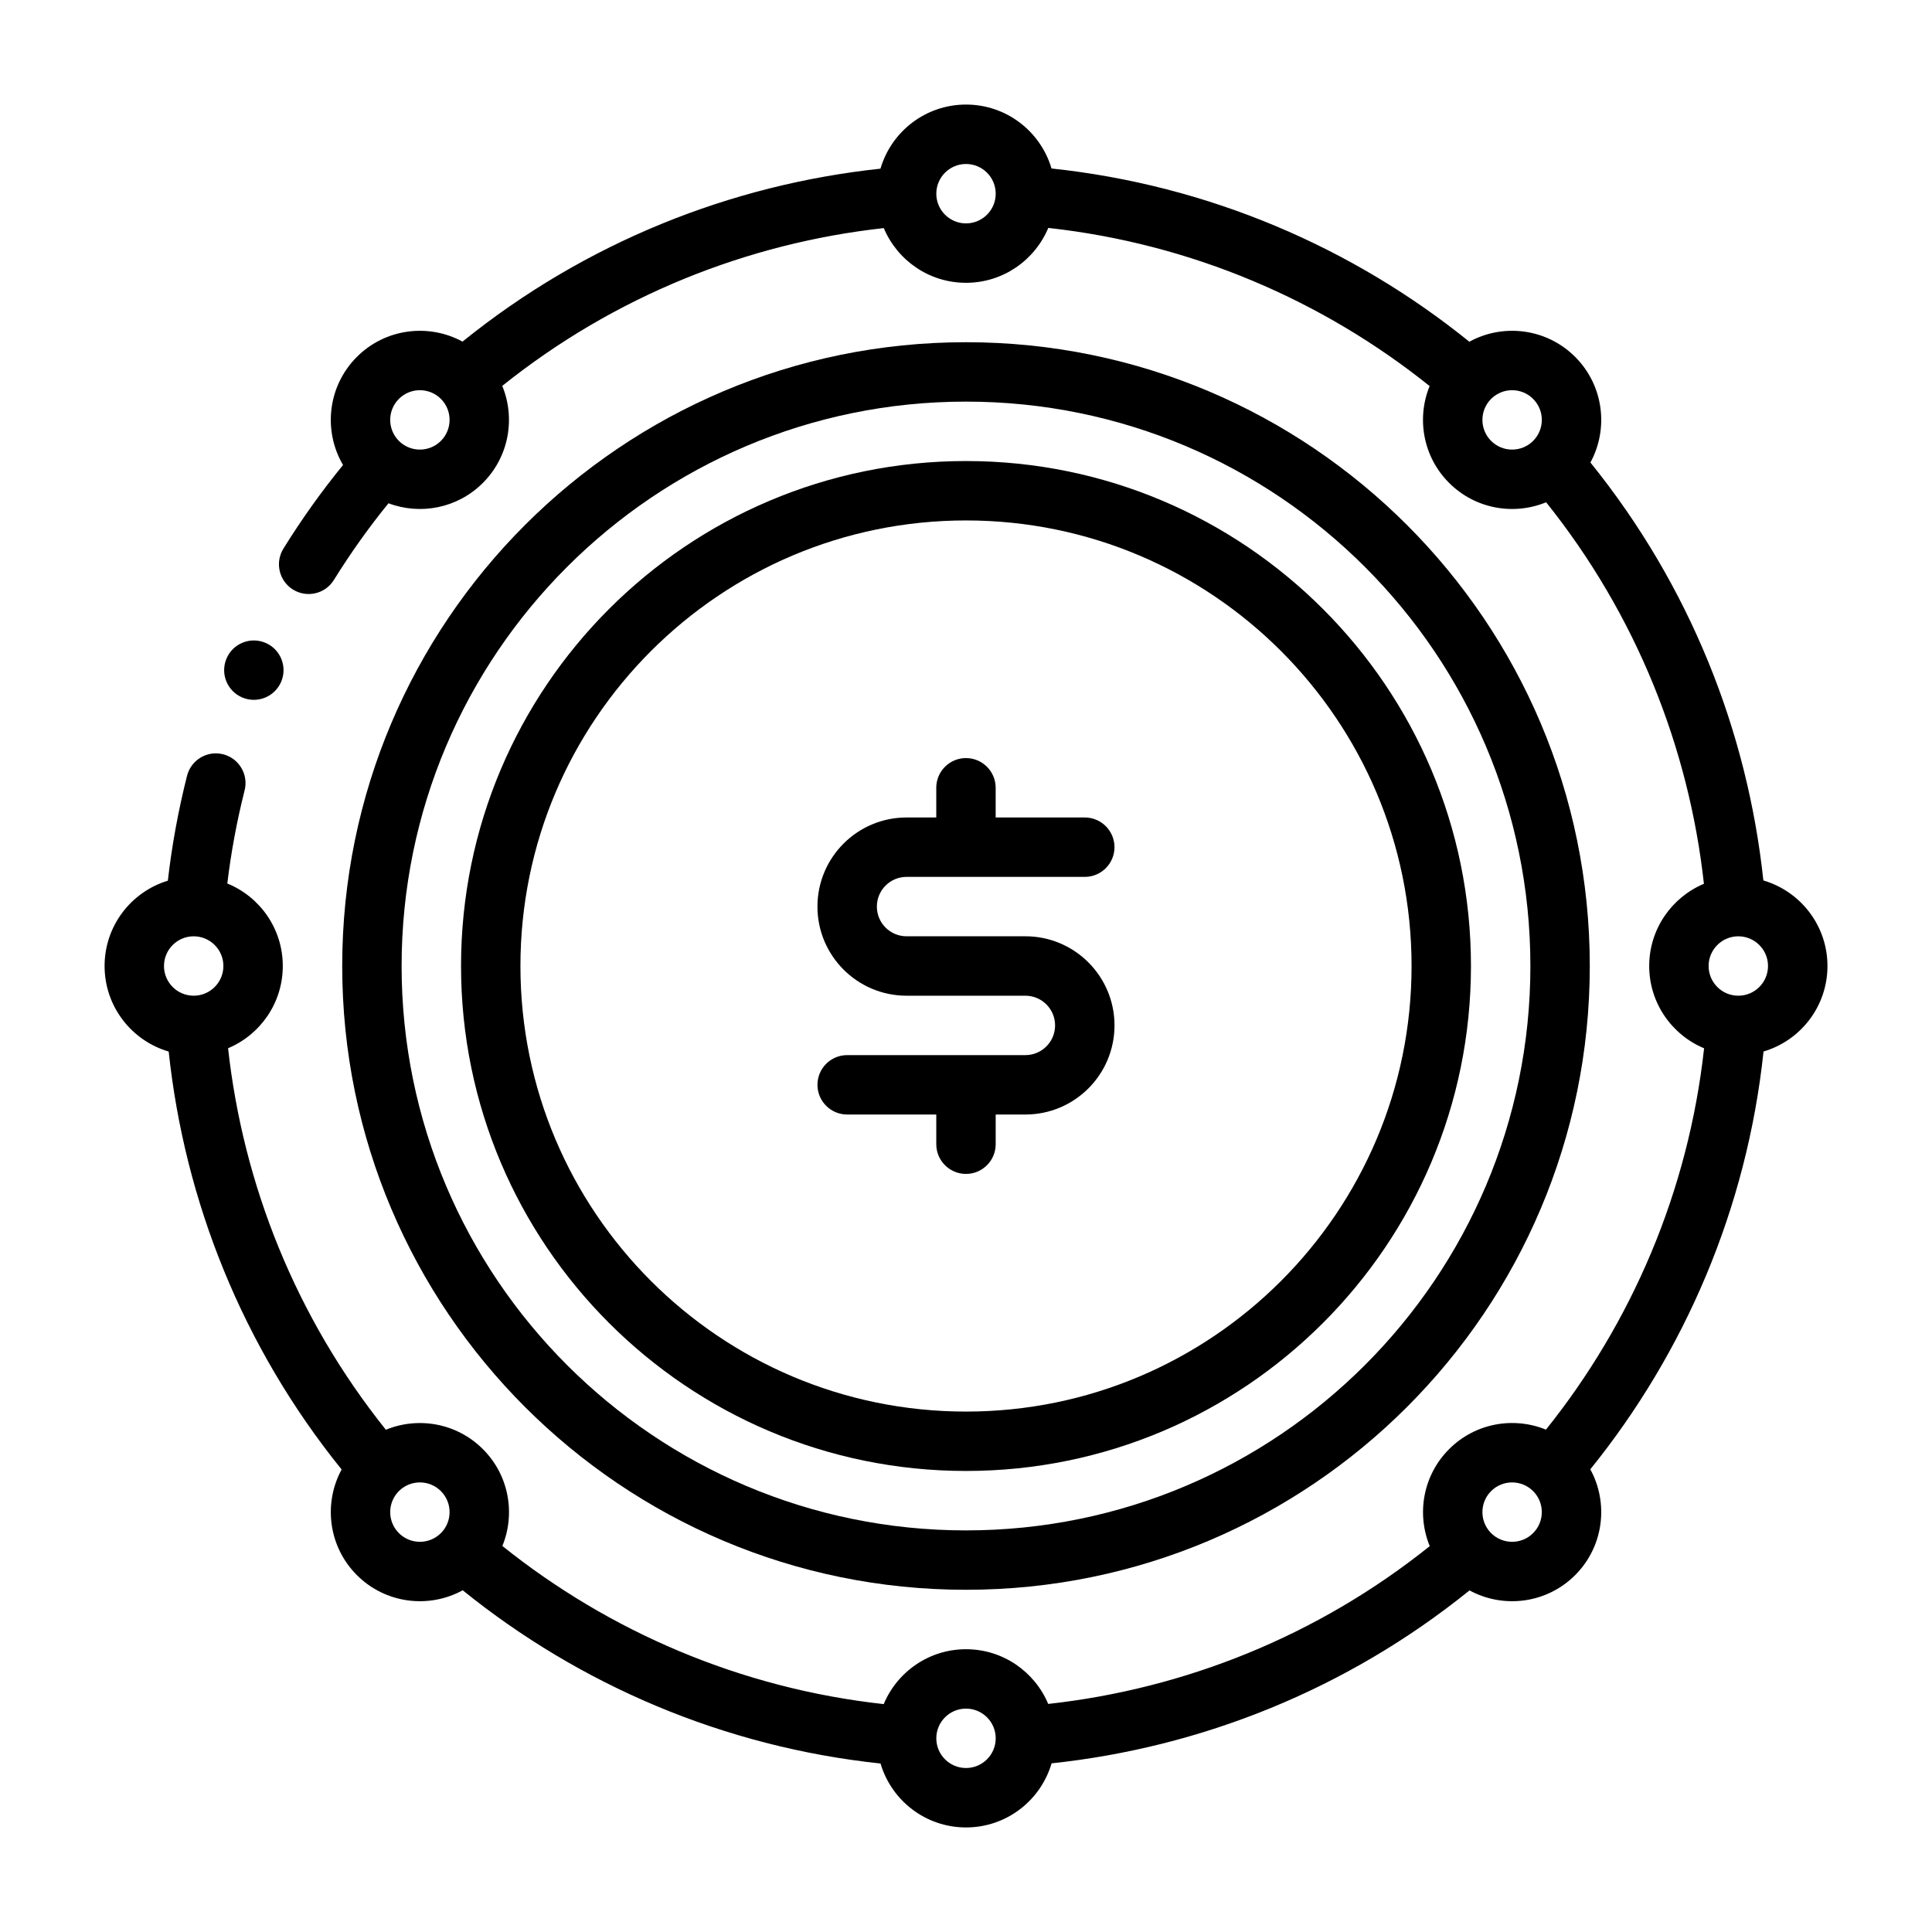
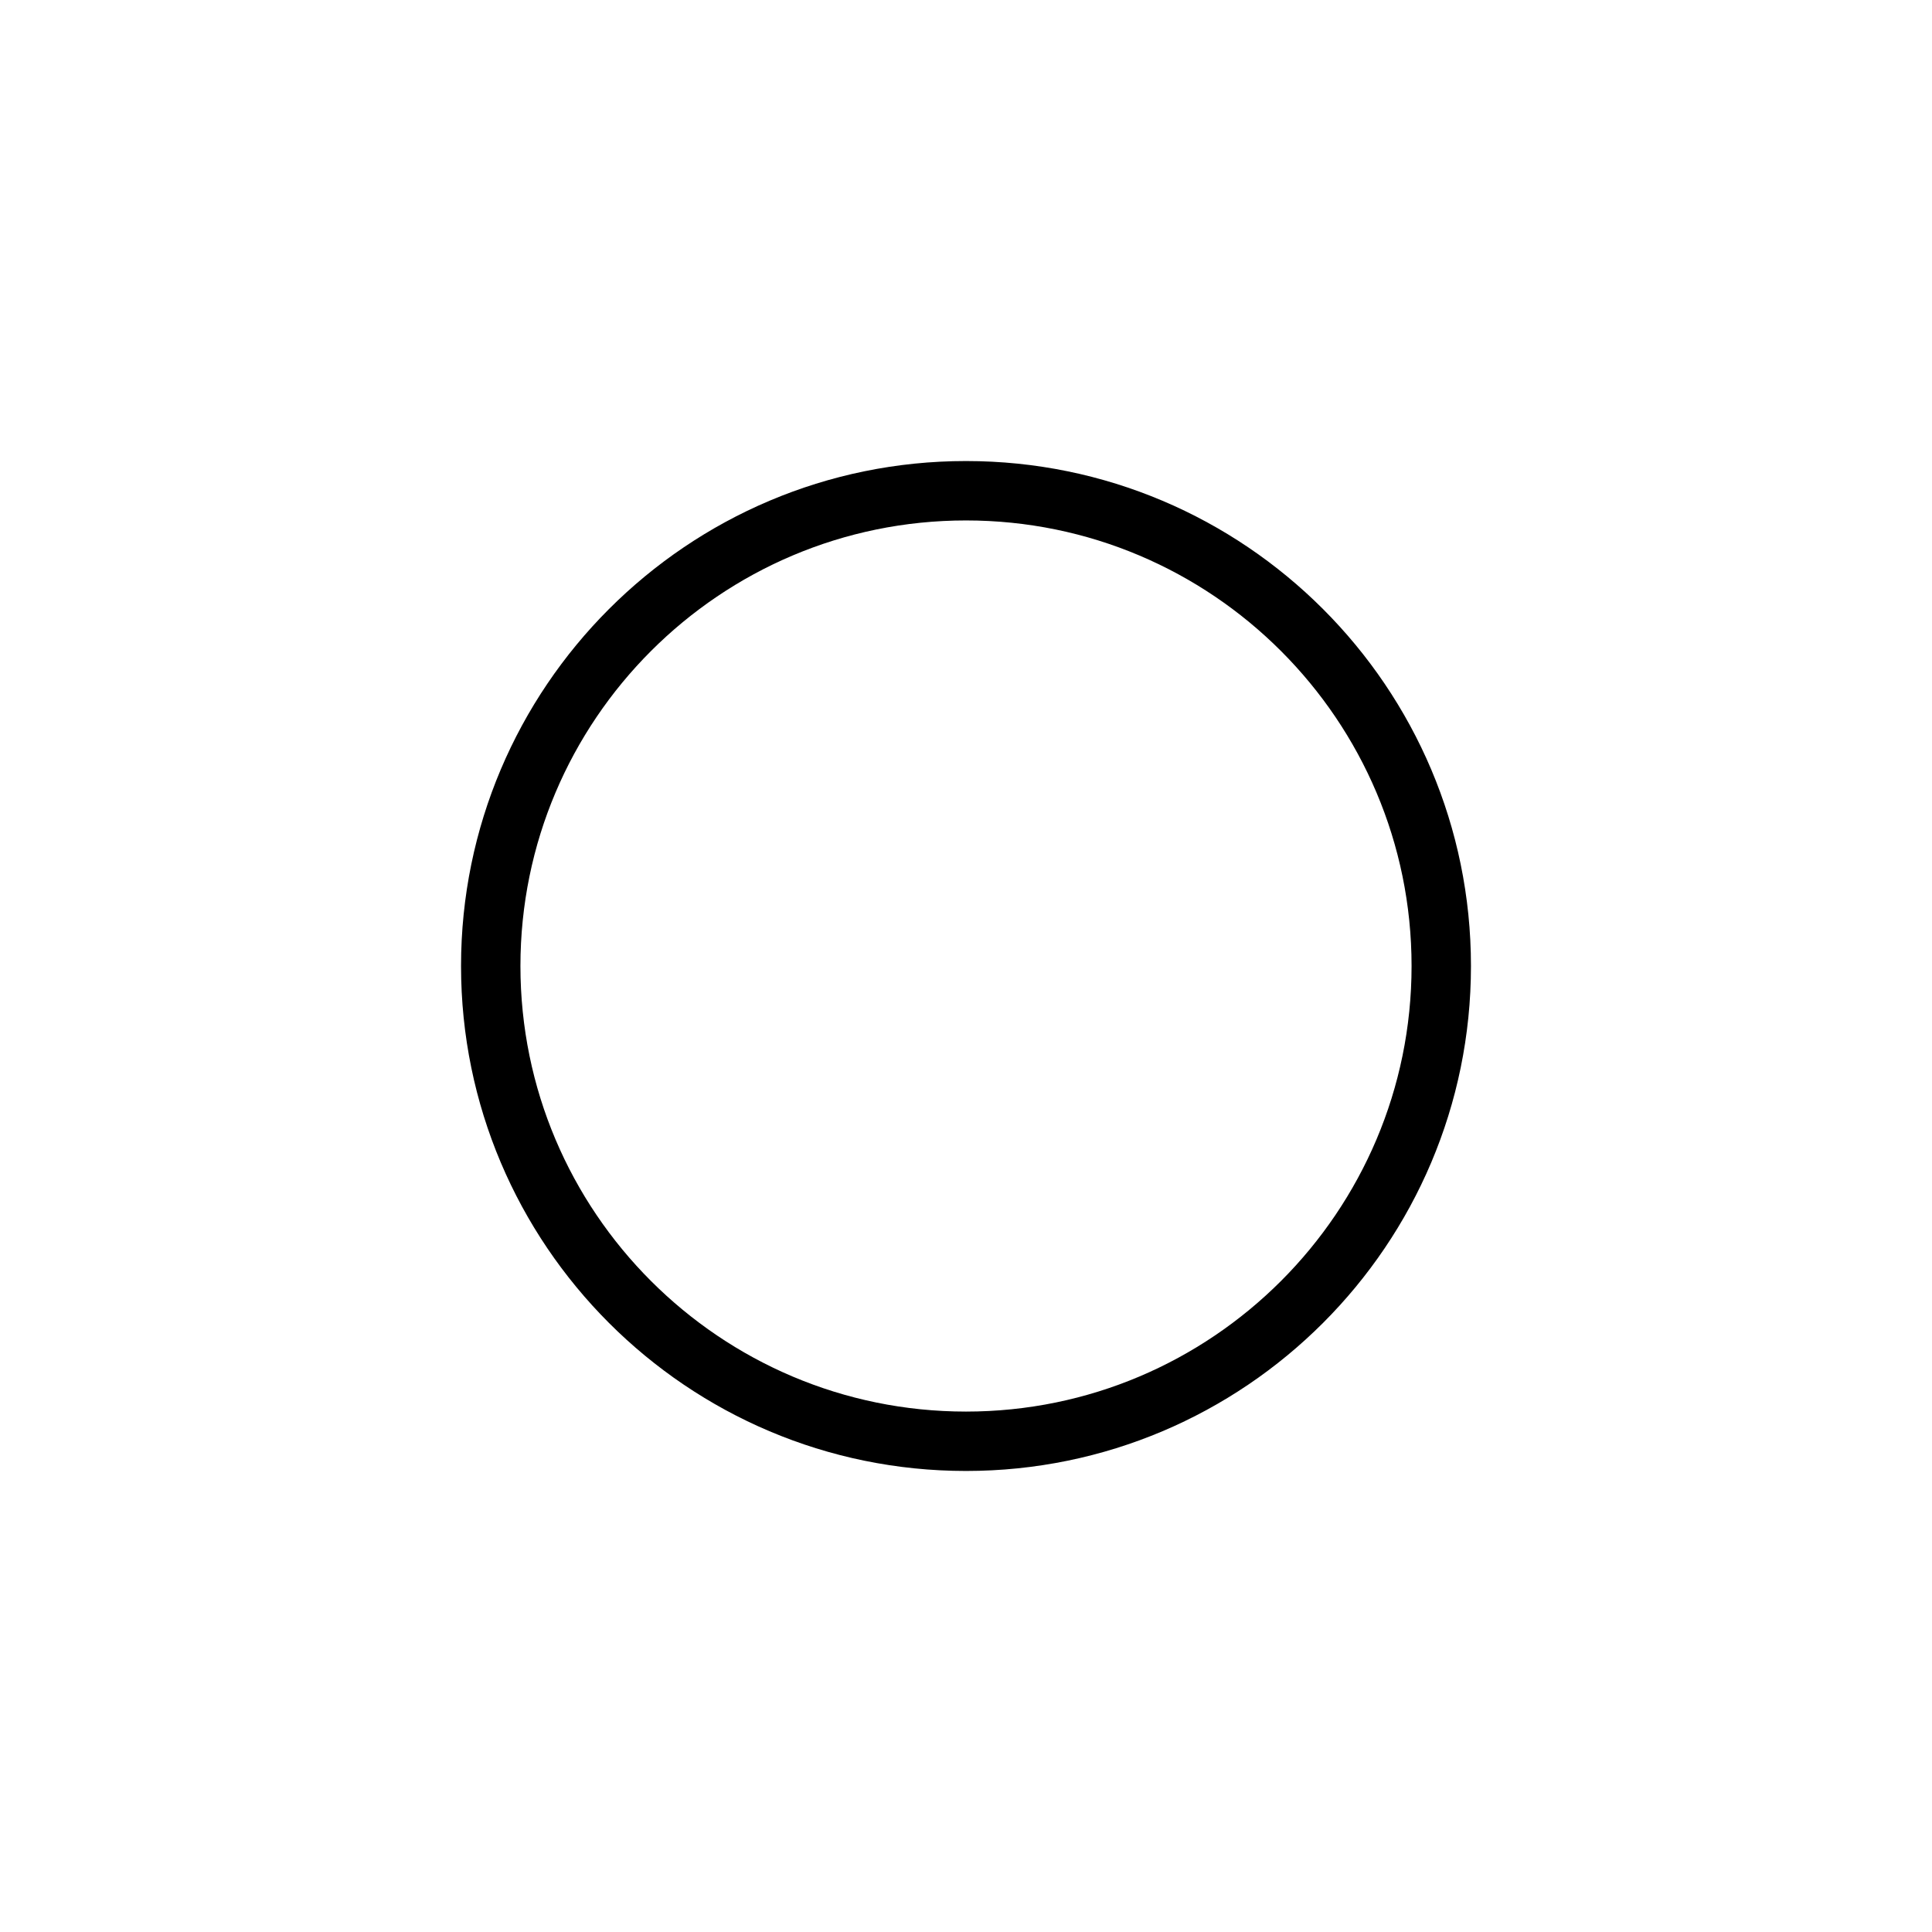
<svg xmlns="http://www.w3.org/2000/svg" fill="#000000" width="800px" height="800px" version="1.1" viewBox="144 144 512 512">
  <g fill-rule="evenodd">
-     <path d="m377.33 188.7c-39.566 4.219-78.152 19.492-110.76 45.832-8.957-4.879-20.422-3.527-27.992 4.047-7.762 7.762-8.988 19.602-3.668 28.652-5.699 6.977-10.973 14.375-15.809 22.168-2.281 3.699-1.148 8.551 2.551 10.848 3.684 2.281 8.551 1.148 10.832-2.551 4.426-7.133 9.258-13.918 14.469-20.324 8.406 3.164 18.262 1.371 25.016-5.398 6.941-6.941 8.66-17.145 5.133-25.711 29.836-23.883 65.023-37.832 101.11-41.816 3.574 8.516 11.98 14.5 21.789 14.5 9.824 0 18.246-6.016 21.805-14.547 37.992 4.188 72.738 19.223 101.06 41.91-3.496 8.551-1.777 18.734 5.164 25.664 6.941 6.941 17.145 8.66 25.711 5.133 23.883 29.836 37.832 65.023 41.816 101.11-8.516 3.574-14.5 11.98-14.5 21.789 0 9.824 6.016 18.246 14.547 21.805-4.188 37.992-19.223 72.738-41.91 101.06-8.551-3.496-18.734-1.777-25.664 5.164-6.941 6.941-8.66 17.145-5.133 25.711-29.836 23.883-65.023 37.832-101.11 41.816-3.574-8.516-11.98-14.5-21.789-14.5-9.824 0-18.246 6.016-21.805 14.547-37.992-4.188-72.738-19.223-101.06-41.91 3.496-8.551 1.777-18.734-5.164-25.664-6.941-6.941-17.145-8.66-25.711-5.133-23.883-29.836-37.832-65.023-41.816-101.11 8.516-3.574 14.5-11.98 14.5-21.789 0-9.887-6.078-18.359-14.703-21.867 0.992-8.25 2.519-16.484 4.582-24.672 1.07-4.219-1.48-8.5-5.699-9.574-4.203-1.07-8.484 1.496-9.555 5.699-2.332 9.242-4.031 18.531-5.086 27.805-9.699 2.945-16.766 11.949-16.766 22.609 0 10.738 7.18 19.805 16.988 22.672 4.219 39.566 19.492 78.152 45.832 110.76-4.879 8.957-3.527 20.422 4.047 27.992 7.59 7.59 19.082 8.926 28.039 4.016 30.953 25 69.055 41.484 110.73 45.91 2.883 9.793 11.934 16.941 22.656 16.941 10.738 0 19.805-7.18 22.672-16.988 39.566-4.219 78.152-19.492 110.76-45.832 8.957 4.879 20.422 3.527 27.992-4.047 7.59-7.59 8.926-19.082 4.016-28.039 25-30.953 41.484-69.055 45.91-110.73 9.793-2.883 16.941-11.934 16.941-22.656 0-10.738-7.18-19.805-16.988-22.672-4.219-39.566-19.492-78.152-45.832-110.76 4.879-8.957 3.527-20.422-4.047-27.992-7.59-7.59-19.082-8.926-28.039-4.016-30.953-25-69.055-41.484-110.73-45.91-2.883-9.793-11.934-16.941-22.656-16.941-10.738 0-19.805 7.18-22.672 16.988zm22.672 408.1c4.344 0 7.871 3.527 7.871 7.871s-3.527 7.871-7.871 7.871-7.871-3.527-7.871-7.871 3.527-7.871 7.871-7.871zm-139.16-57.641c3.07 3.07 3.07 8.062 0 11.133-3.07 3.07-8.062 3.07-11.133 0-3.07-3.07-3.07-8.062 0-11.133 3.07-3.07 8.062-3.07 11.133 0zm289.45 11.133c-3.07 3.07-8.062 3.07-11.133 0-3.07-3.07-3.07-8.062 0-11.133 3.07-3.07 8.062-3.07 11.133 0 3.07 3.07 3.07 8.062 0 11.133zm-347.09-150.29c0 4.344-3.527 7.871-7.871 7.871s-7.871-3.527-7.871-7.871 3.527-7.871 7.871-7.871 7.871 3.527 7.871 7.871zm409.34 0c0 4.344-3.527 7.871-7.871 7.871s-7.871-3.527-7.871-7.871 3.527-7.871 7.871-7.871 7.871 3.527 7.871 7.871zm-398.2-85.648c4 1.684 5.871 6.312 4.172 10.312s-6.312 5.871-10.312 4.172c-4.016-1.699-5.871-6.312-4.172-10.312 1.684-4 6.312-5.871 10.312-4.172zm335.95-64.645c3.07 3.07 3.07 8.062 0 11.133-3.07 3.07-8.062 3.07-11.133 0-3.07-3.07-3.07-8.062 0-11.133 3.07-3.07 8.062-3.07 11.133 0zm-289.45 11.133c-3.07 3.07-8.062 3.07-11.133 0-3.07-3.07-3.07-8.062 0-11.133 3.07-3.07 8.062-3.07 11.133 0 3.07 3.07 3.07 8.062 0 11.133zm139.16-73.383c4.344 0 7.871 3.527 7.871 7.871s-3.527 7.871-7.871 7.871-7.871-3.527-7.871-7.871 3.527-7.871 7.871-7.871z" />
-     <path d="m400 234.69c-91.238 0-165.31 74.074-165.31 165.31s74.074 165.31 165.31 165.31 165.31-74.074 165.31-165.31-74.074-165.31-165.31-165.31zm0 15.742c82.547 0 149.57 67.023 149.57 149.57s-67.023 149.57-149.57 149.57-149.57-67.023-149.57-149.57 67.023-149.57 149.57-149.57z" />
    <path d="m400 266.18c-73.855 0-133.82 59.969-133.82 133.82s59.969 133.82 133.82 133.82 133.82-59.969 133.82-133.82-59.969-133.82-133.82-133.82zm0 15.742c65.164 0 118.08 52.914 118.08 118.08 0 65.164-52.914 118.08-118.08 118.08-65.164 0-118.08-52.914-118.08-118.08 0-65.164 52.914-118.08 118.08-118.08z" />
-     <path d="m392.12 360.64h-7.871c-13.035 0-23.617 10.578-23.617 23.617 0 13.035 10.578 23.617 23.617 23.617h31.488c4.344 0 7.871 3.527 7.871 7.871s-3.527 7.871-7.871 7.871h-47.23c-4.344 0-7.871 3.527-7.871 7.871s3.527 7.871 7.871 7.871h23.617v7.871c0 4.344 3.527 7.871 7.871 7.871s7.871-3.527 7.871-7.871v-7.871h7.871c13.035 0 23.617-10.578 23.617-23.617 0-13.035-10.578-23.617-23.617-23.617h-31.488c-4.344 0-7.871-3.527-7.871-7.871s3.527-7.871 7.871-7.871h47.23c4.344 0 7.871-3.527 7.871-7.871s-3.527-7.871-7.871-7.871h-23.617v-7.871c0-4.344-3.527-7.871-7.871-7.871s-7.871 3.527-7.871 7.871z" />
  </g>
</svg>